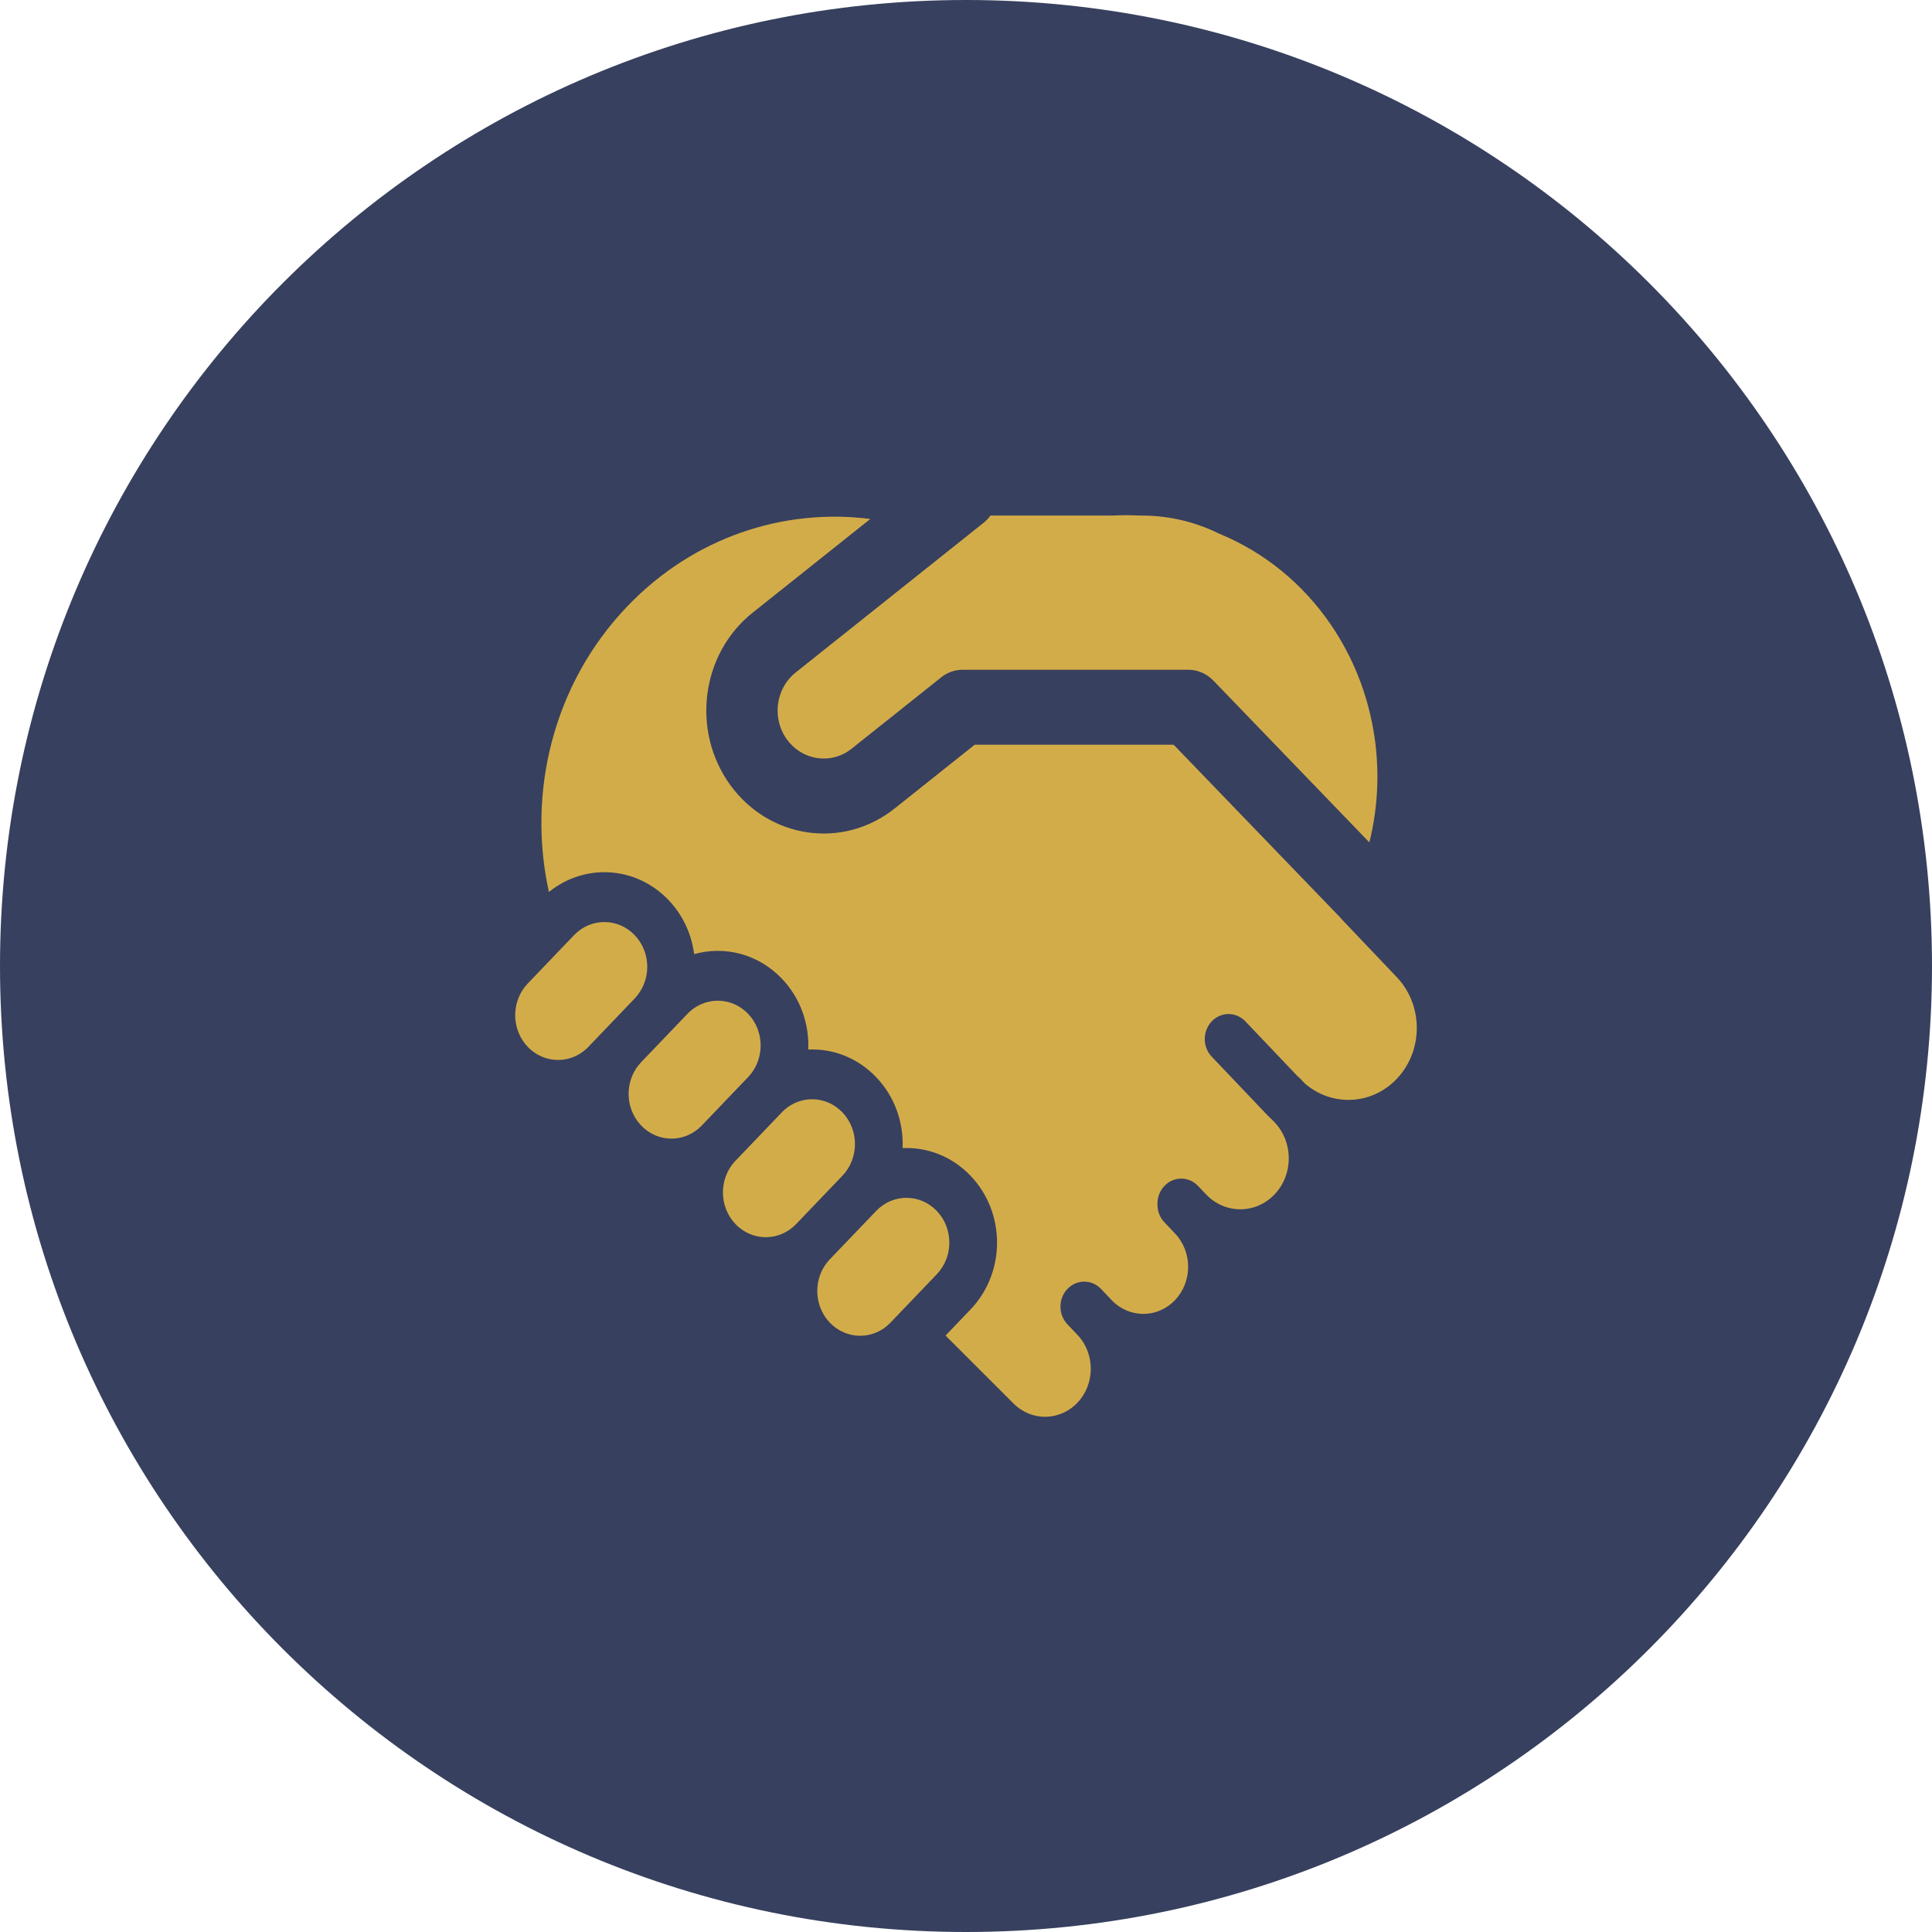
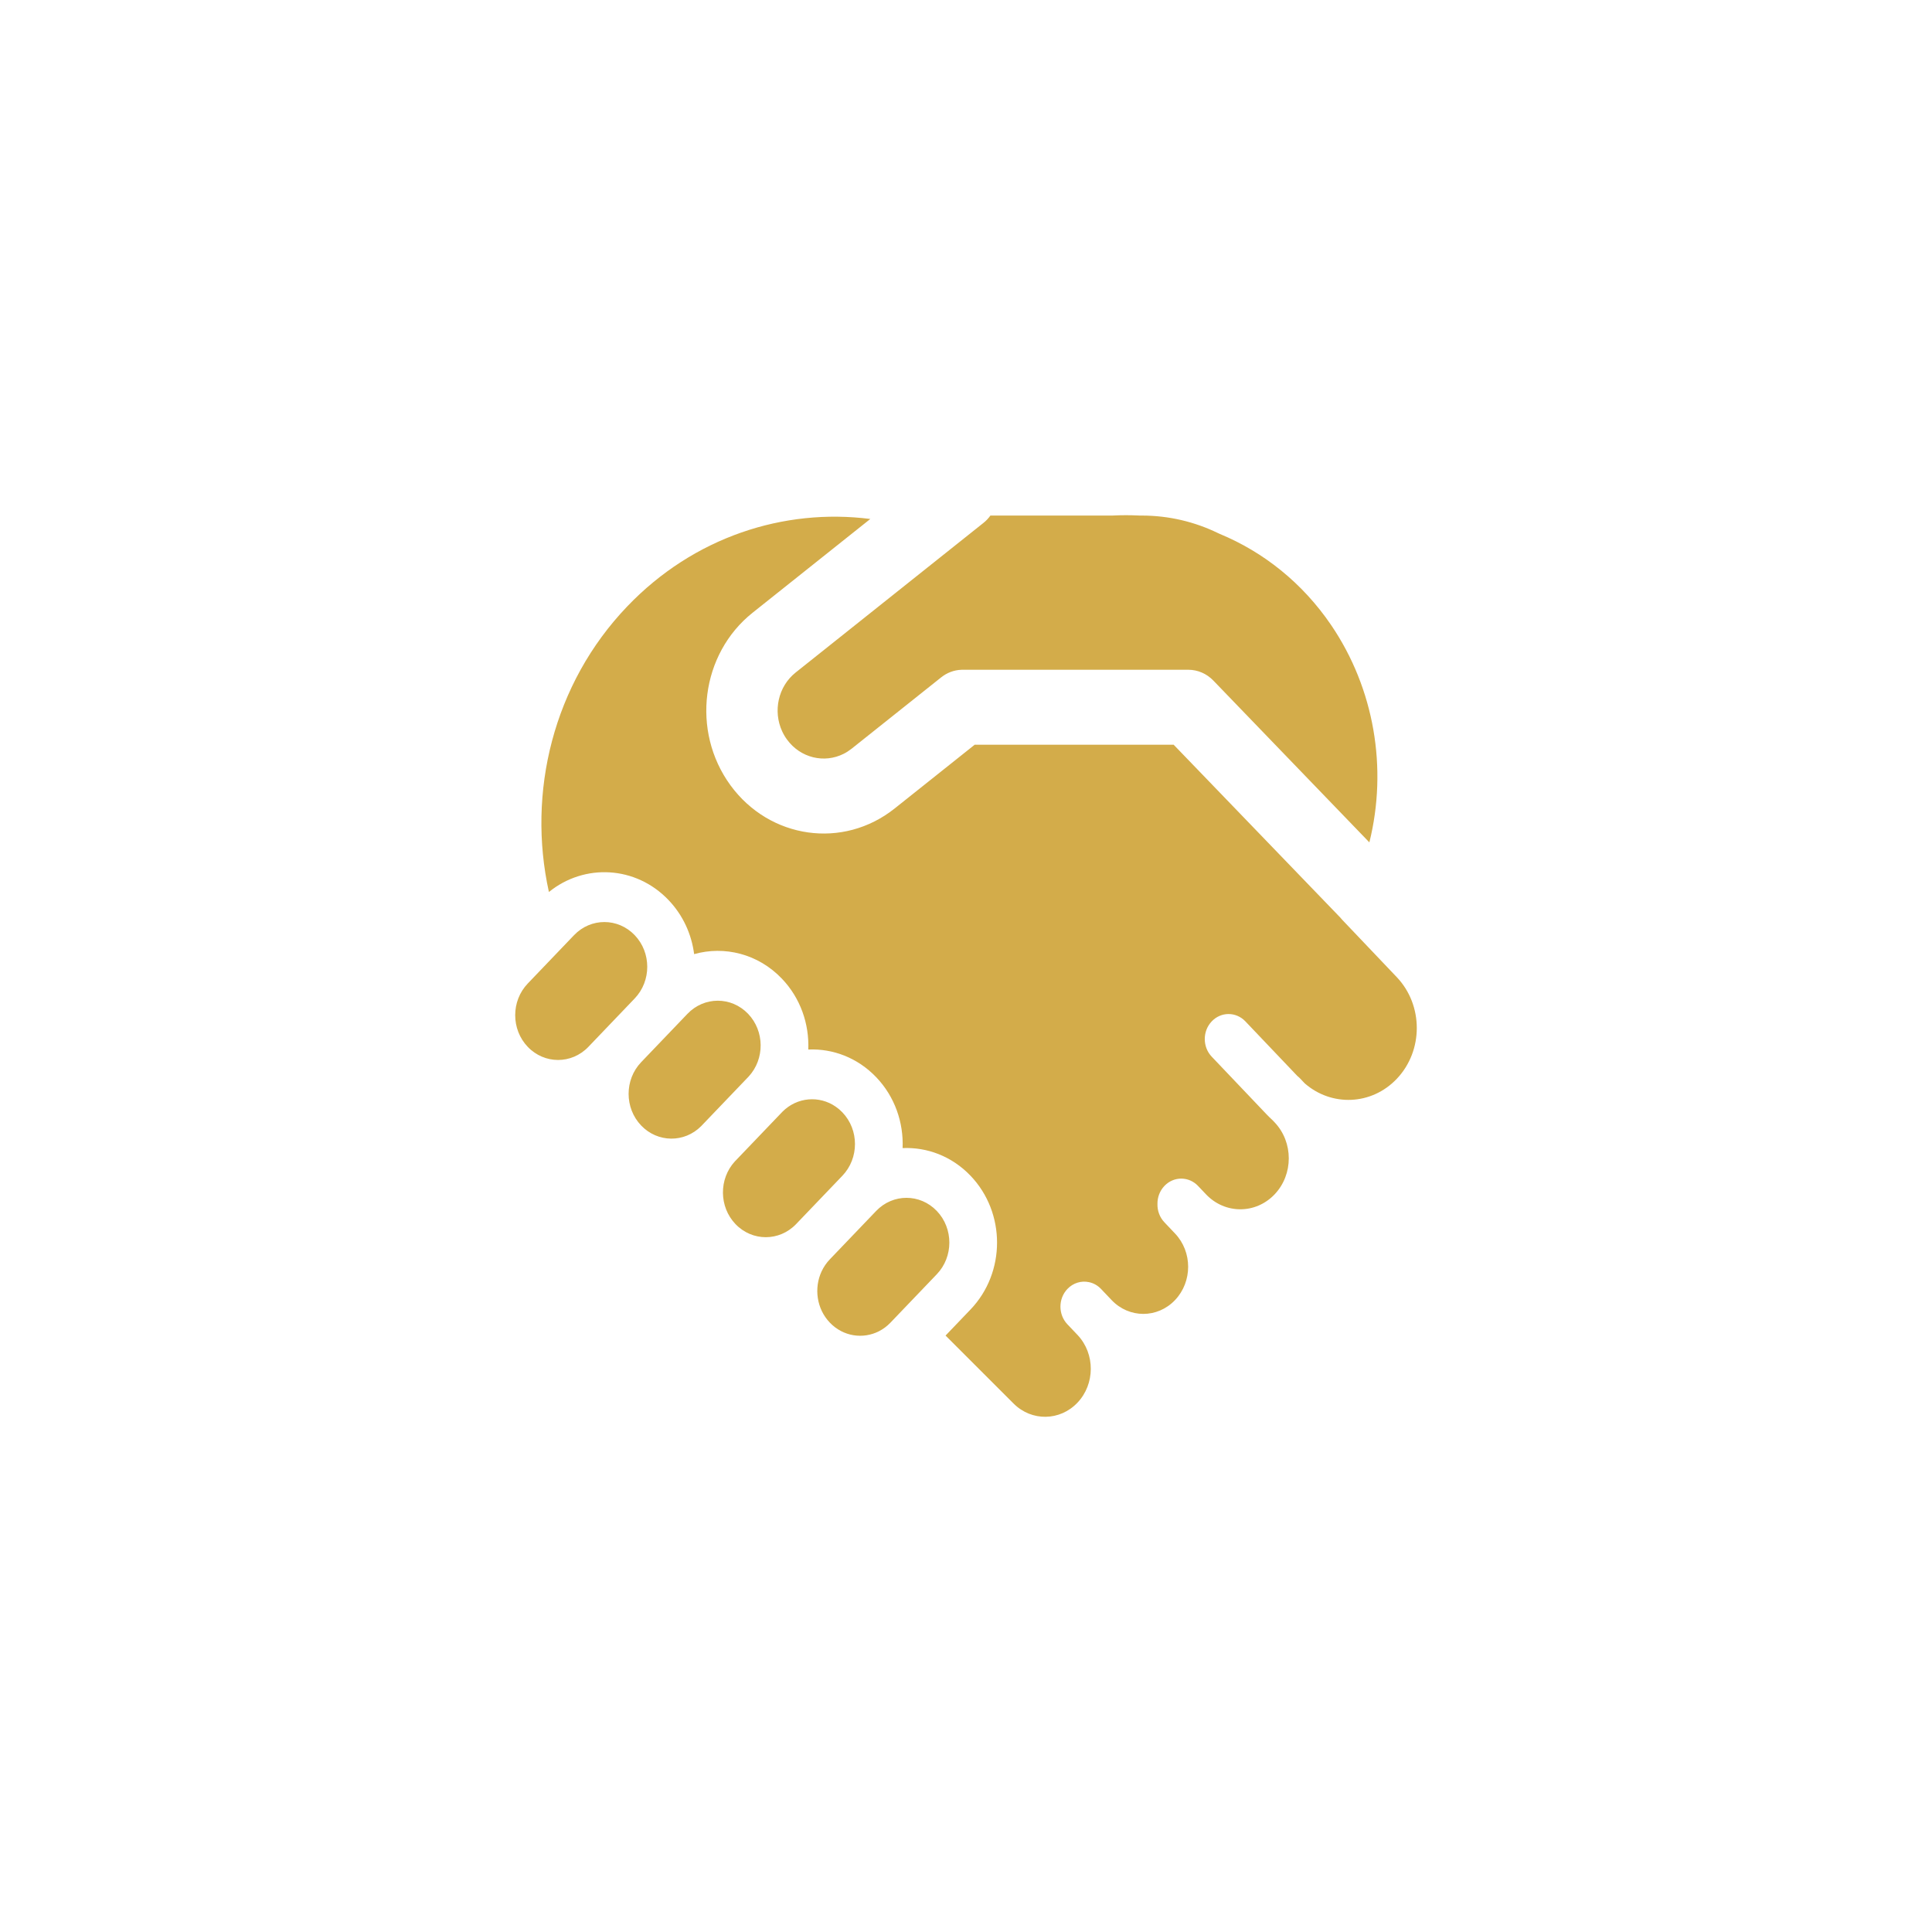
<svg xmlns="http://www.w3.org/2000/svg" width="60" height="60" viewBox="0 0 60 60" fill="none">
-   <path d="M60 30C60 46.569 46.569 60 30 60C13.431 60 0 46.569 0 30C0 13.431 13.431 0 30 0C46.569 0 60 13.431 60 30Z" fill="#37405E" />
  <path d="M30.54 16.241C30.624 16.175 30.697 16.097 30.758 16.011H34.541C34.558 16.011 34.576 16.01 34.593 16.009C34.844 15.997 35.095 15.997 35.345 16.009C35.362 16.01 35.38 16.011 35.398 16.011H35.454C36.303 16.011 37.105 16.206 37.826 16.556C37.845 16.565 37.864 16.574 37.883 16.582C39.239 17.144 40.448 18.102 41.339 19.411C42.681 21.385 43.099 23.859 42.527 26.161L37.681 21.135C37.474 20.92 37.195 20.8 36.904 20.8H29.897C29.882 20.8 29.867 20.8 29.852 20.801C29.627 20.81 29.409 20.892 29.229 21.036L26.446 23.253C26.367 23.315 26.285 23.368 26.199 23.411C25.6 23.712 24.86 23.542 24.441 22.967C24.381 22.886 24.331 22.799 24.29 22.71C24.003 22.088 24.163 21.321 24.709 20.886L30.54 16.241ZM23.252 33.431L23.232 33.452L21.794 34.954L21.775 34.974C21.254 35.497 20.425 35.49 19.912 34.954C19.392 34.411 19.392 33.53 19.912 32.987L21.35 31.485C21.87 30.942 22.713 30.942 23.233 31.485C23.746 32.021 23.753 32.887 23.252 33.431ZM22.822 36.068C22.322 36.613 22.328 37.479 22.841 38.015C23.361 38.558 24.204 38.558 24.724 38.015L26.162 36.513C26.682 35.969 26.682 35.089 26.162 34.546C26.098 34.479 26.029 34.42 25.956 34.37C25.447 34.016 24.755 34.068 24.299 34.526L24.28 34.546L22.842 36.048L22.822 36.068ZM19.711 29.042C20.231 29.585 20.231 30.465 19.711 31.008L18.273 32.511C17.753 33.054 16.91 33.054 16.39 32.511C15.87 31.968 15.87 31.087 16.39 30.544L17.828 29.042C18.348 28.499 19.191 28.499 19.711 29.042ZM29.093 37.607C29.613 38.15 29.613 39.03 29.093 39.573L27.654 41.076C27.548 41.187 27.427 41.276 27.299 41.342C26.802 41.596 26.185 41.508 25.772 41.076C25.358 40.644 25.274 39.999 25.517 39.48L25.519 39.476C25.582 39.344 25.666 39.219 25.772 39.109L27.21 37.607C27.73 37.064 28.573 37.064 29.093 37.607ZM19.48 18.832C21.54 16.679 24.343 15.774 27.028 16.117L23.371 19.03C21.769 20.307 21.46 22.704 22.682 24.383C23.902 26.057 26.184 26.382 27.783 25.109L30.27 23.128H36.449L41.627 28.499C41.643 28.52 41.661 28.541 41.68 28.561L43.378 30.346C44.207 31.218 44.207 32.632 43.378 33.504C42.596 34.327 41.355 34.373 40.52 33.645L40.378 33.495C40.35 33.466 40.321 33.439 40.29 33.415L38.676 31.719C38.387 31.416 37.92 31.416 37.632 31.719C37.343 32.022 37.343 32.514 37.632 32.817L39.33 34.602C39.391 34.666 39.454 34.728 39.519 34.787L39.584 34.855C40.171 35.473 40.171 36.474 39.584 37.092C38.996 37.71 38.043 37.71 37.455 37.092L37.206 36.83C36.918 36.527 36.45 36.527 36.162 36.83C36.014 36.986 35.942 37.191 35.946 37.394C35.941 37.599 36.014 37.804 36.162 37.96L36.491 38.307C37.035 38.878 37.035 39.804 36.491 40.376C35.948 40.947 35.066 40.947 34.523 40.376L34.521 40.374L34.504 40.356L34.194 40.03C34.087 39.917 33.955 39.846 33.817 39.818C33.583 39.768 33.331 39.839 33.149 40.03C32.861 40.333 32.861 40.824 33.149 41.127L33.472 41.467C34.014 42.05 34.01 42.985 33.46 43.563C32.916 44.135 32.037 44.147 31.479 43.59L29.365 41.477L30.14 40.668C31.239 39.52 31.239 37.66 30.14 36.513C29.56 35.907 28.791 35.621 28.031 35.655C28.064 34.861 27.79 34.057 27.21 33.452C26.63 32.846 25.861 32.56 25.102 32.594C25.134 31.801 24.86 30.996 24.28 30.391C23.543 29.62 22.497 29.367 21.557 29.631C21.478 29.016 21.212 28.421 20.758 27.948C19.745 26.889 18.15 26.807 17.047 27.702C16.365 24.614 17.176 21.238 19.48 18.832Z" fill="#D3AC4A" />
</svg>